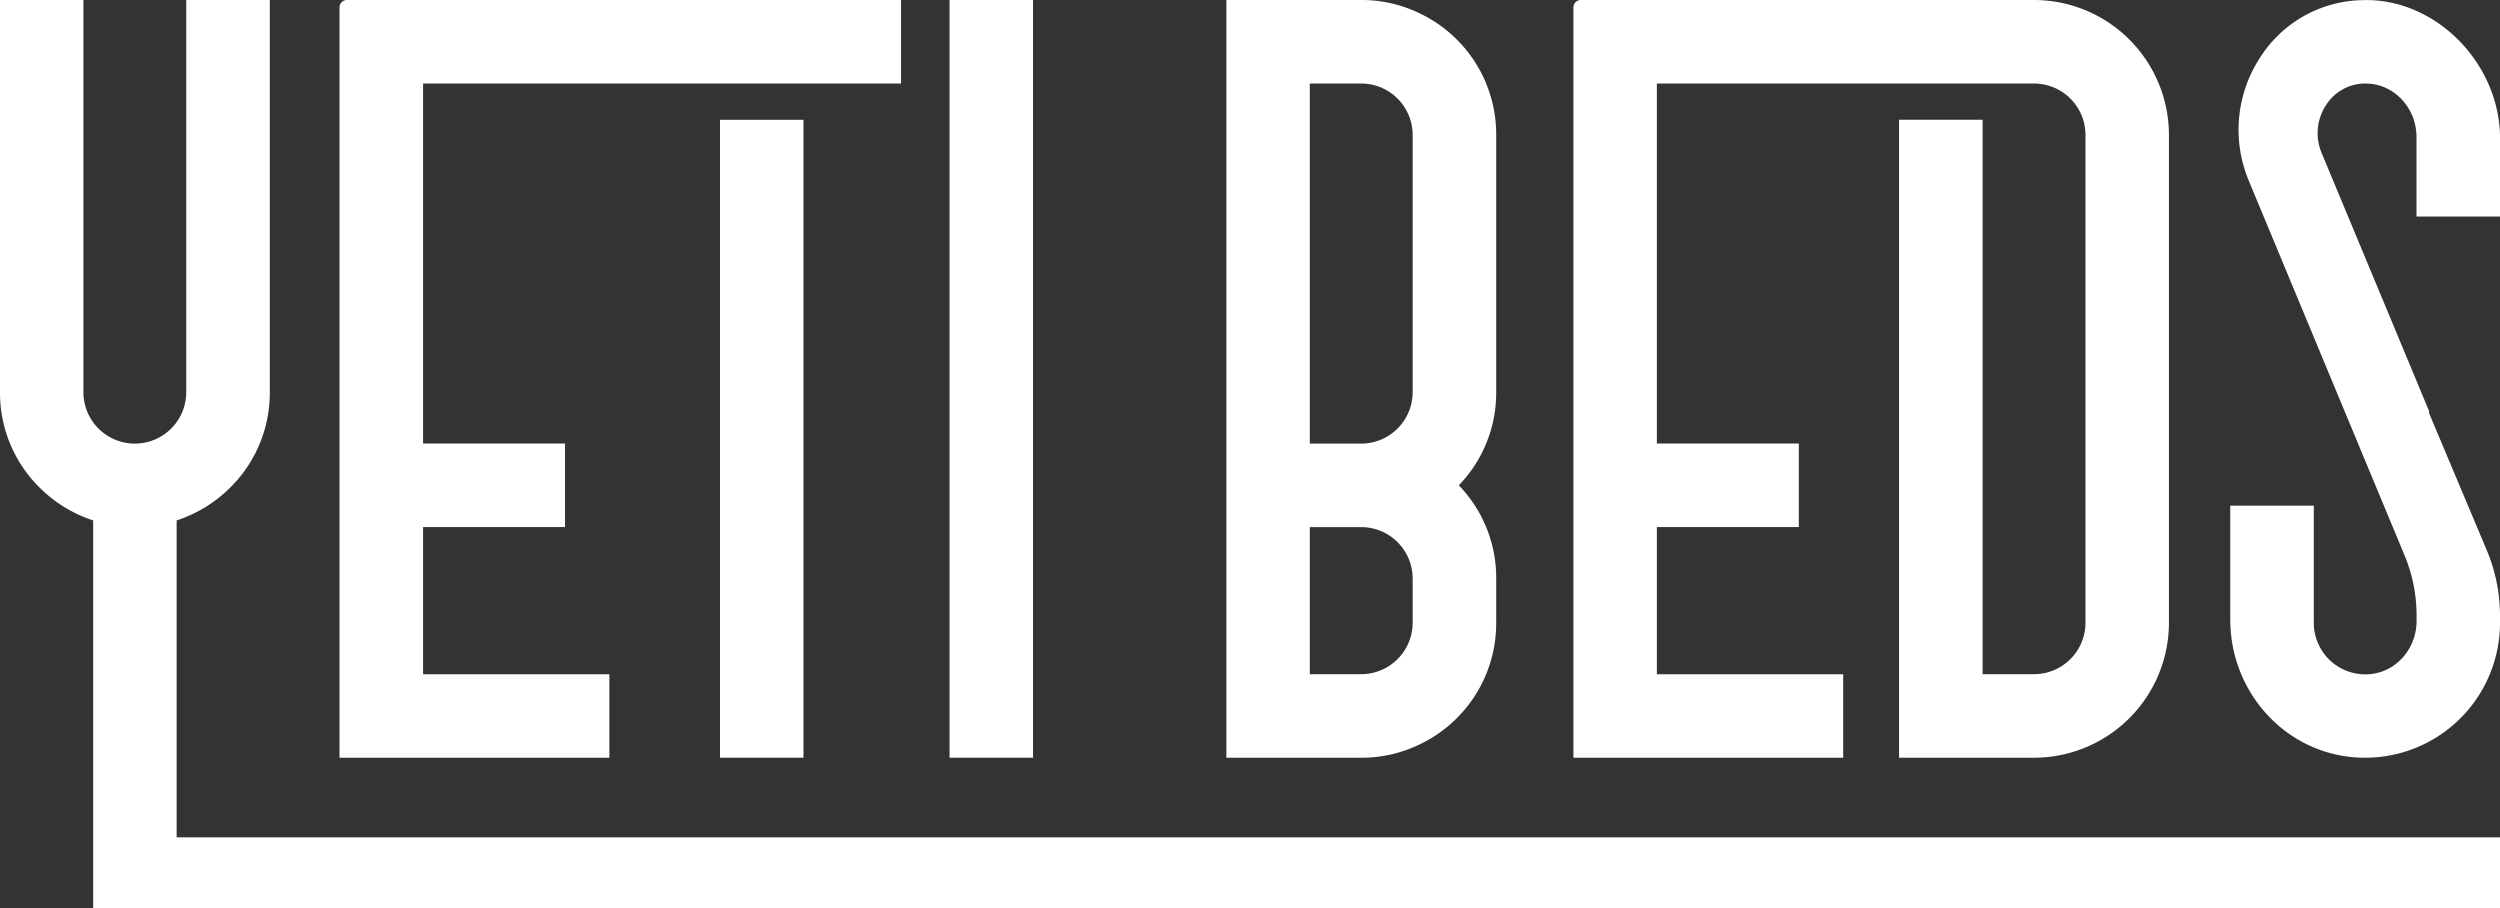
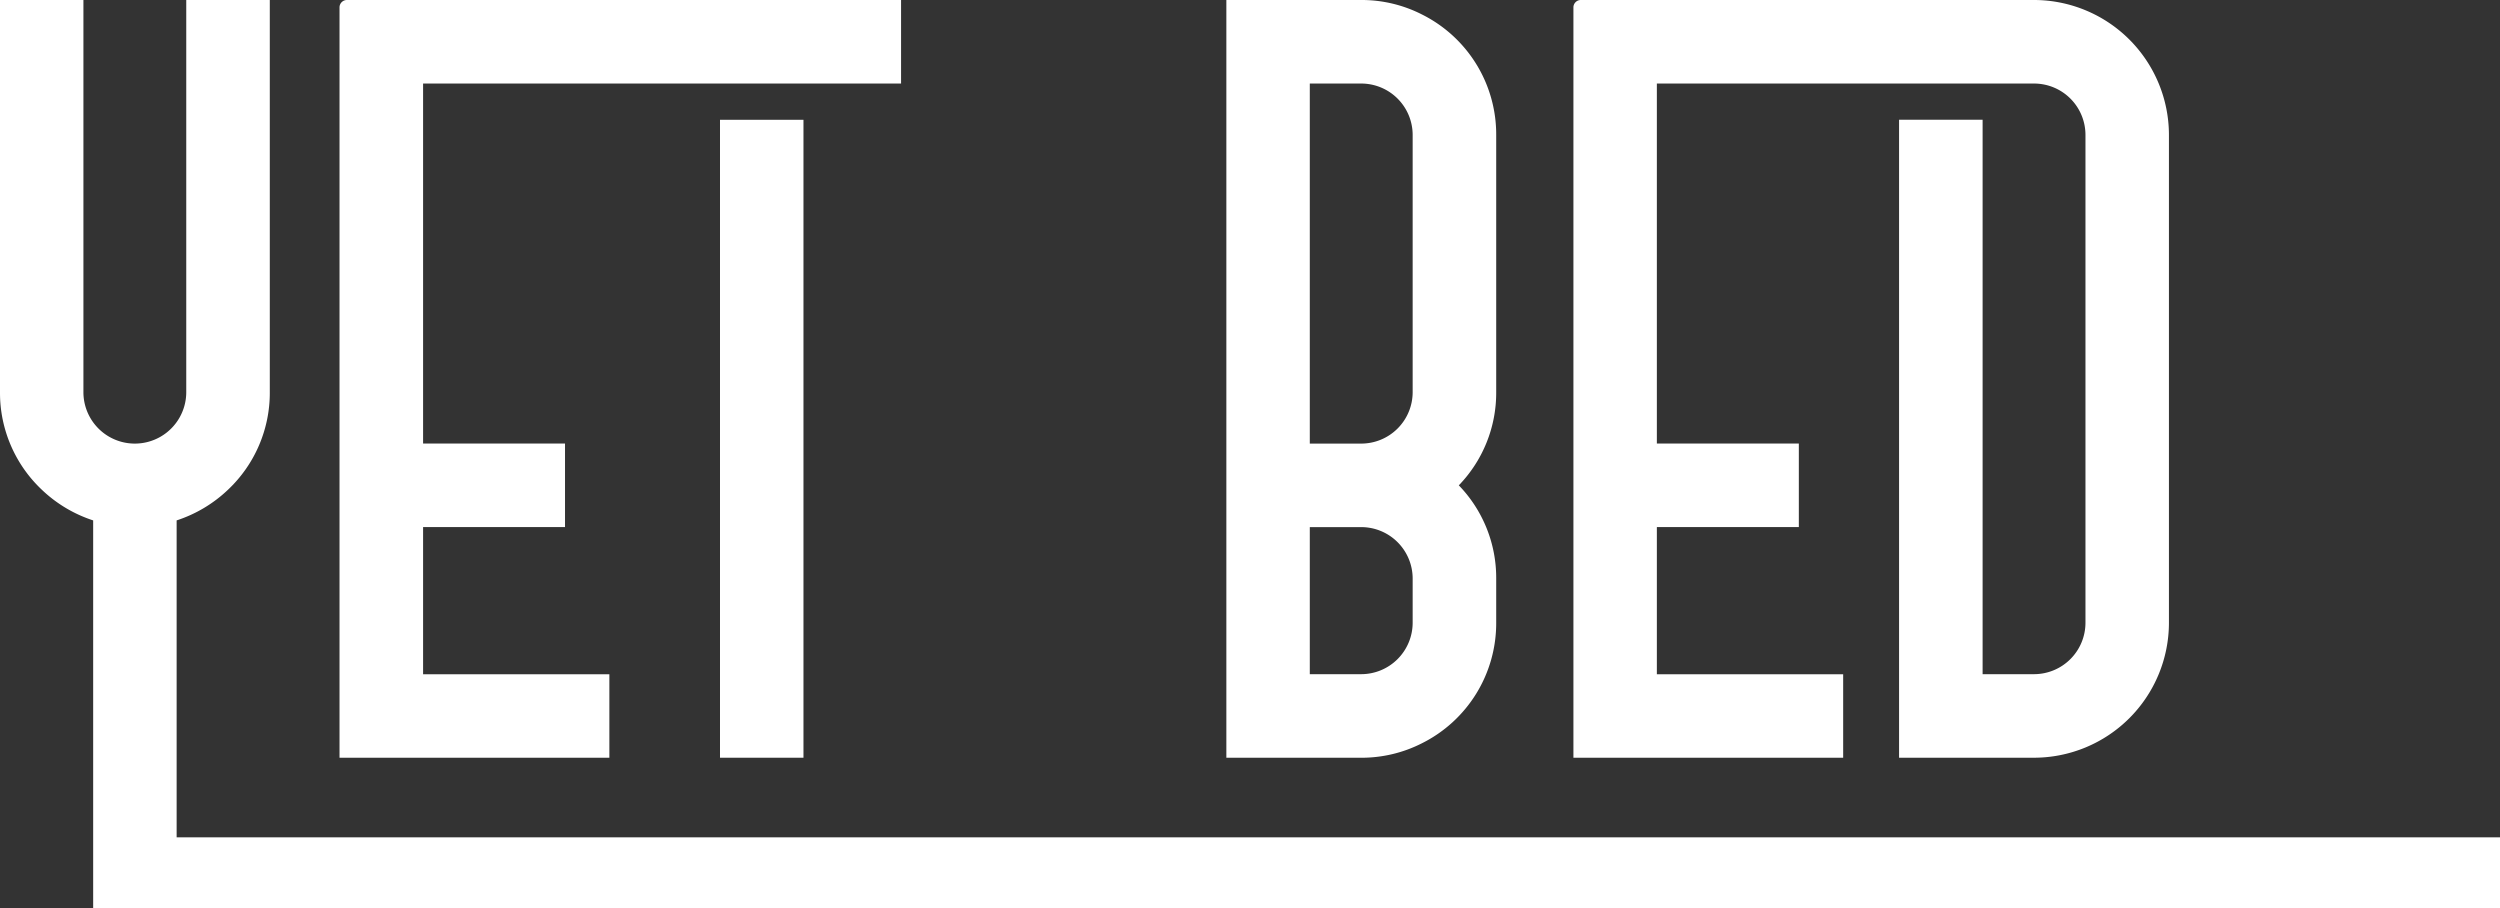
<svg xmlns="http://www.w3.org/2000/svg" id="Layer_1" data-name="Layer 1" viewBox="0 0 987.5 358.75">
  <rect x="0" y="0" width="987.5" height="358.75" fill="#333333" stroke="none" />
  <defs>
    <style>.cls-1{fill:#fff;}</style>
  </defs>
  <path class="cls-1" d="M69.77,205.56A53.44,53.44,0,0,0,90,193.5a52.6,52.6,0,0,0,16.57-38.59V0h-33V154.91a20.31,20.31,0,0,1-40.62,0V0H0V154.91a52.62,52.62,0,0,0,16.57,38.58A53.3,53.3,0,0,0,36.8,205.56V358.75H987.5v-28H69.77Z" />
  <path class="cls-1" d="M240.7,266.33H167.12V208.19h56.06v-33H167.12V33h188.8V0H137a2.92,2.92,0,0,0-2.89,2.89V299.31H240.7Z" />
  <rect class="cls-1" x="284.4" y="47.32" width="32.97" height="251.98" />
-   <rect class="cls-1" x="375.08" width="32.97" height="299.3" />
  <path class="cls-1" d="M561.57,293.64A53,53,0,0,0,591,246V228.5a52.54,52.54,0,0,0-14.77-36.79A52.57,52.57,0,0,0,591,154.91V53.28A52.94,52.94,0,0,0,561.58,5.67,52.46,52.46,0,0,0,537.69,0H484.41V299.31h53.28A52.55,52.55,0,0,0,561.57,293.64ZM517.37,33h20.32A20.32,20.32,0,0,1,558,53.28V154.91a20.33,20.33,0,0,1-20.31,20.31H517.37Zm0,175.21h20.32A20.33,20.33,0,0,1,558,228.5V246a20.34,20.34,0,0,1-20.31,20.3H517.37Z" />
  <path class="cls-1" d="M728.05,266.33H654.46V208.19h56.08v-33H654.46V33h149a20.31,20.31,0,0,1,20.3,20.3V246a20.33,20.33,0,0,1-20.3,20.3H783.13v-219h-33v252h53.29A53.35,53.35,0,0,0,856.73,246V53.28A53.35,53.35,0,0,0,803.45,0H624.38a2.92,2.92,0,0,0-2.88,2.89V299.31H728.05Z" />
-   <path class="cls-1" d="M982.25,217.28l-22.78-54.11v-.83L917,60.31a20.1,20.1,0,0,1,2.06-19.19A18.21,18.21,0,0,1,934.27,33h.56a20.33,20.33,0,0,1,2.09.16c10,1.31,17.6,10.32,17.6,21V85.54h33V54.71c0-28.33-23.23-53.36-50.72-54.65-1.2,0-2.42-.07-3.66,0a48.91,48.91,0,0,0-40.39,22.66,52.12,52.12,0,0,0-4.54,48.53l61.58,148.1a61.73,61.73,0,0,1,4.76,23.83v2.07c0,10.64-7.57,19.64-17.6,20.95a20.36,20.36,0,0,1-23-20.13V199.75h-33v44.84c0,29.32,22.28,53.32,50.72,54.65q1.29.06,2.58.06A53.28,53.28,0,0,0,987.5,246v-2.74A66.77,66.77,0,0,0,982.25,217.28Z" />
</svg>